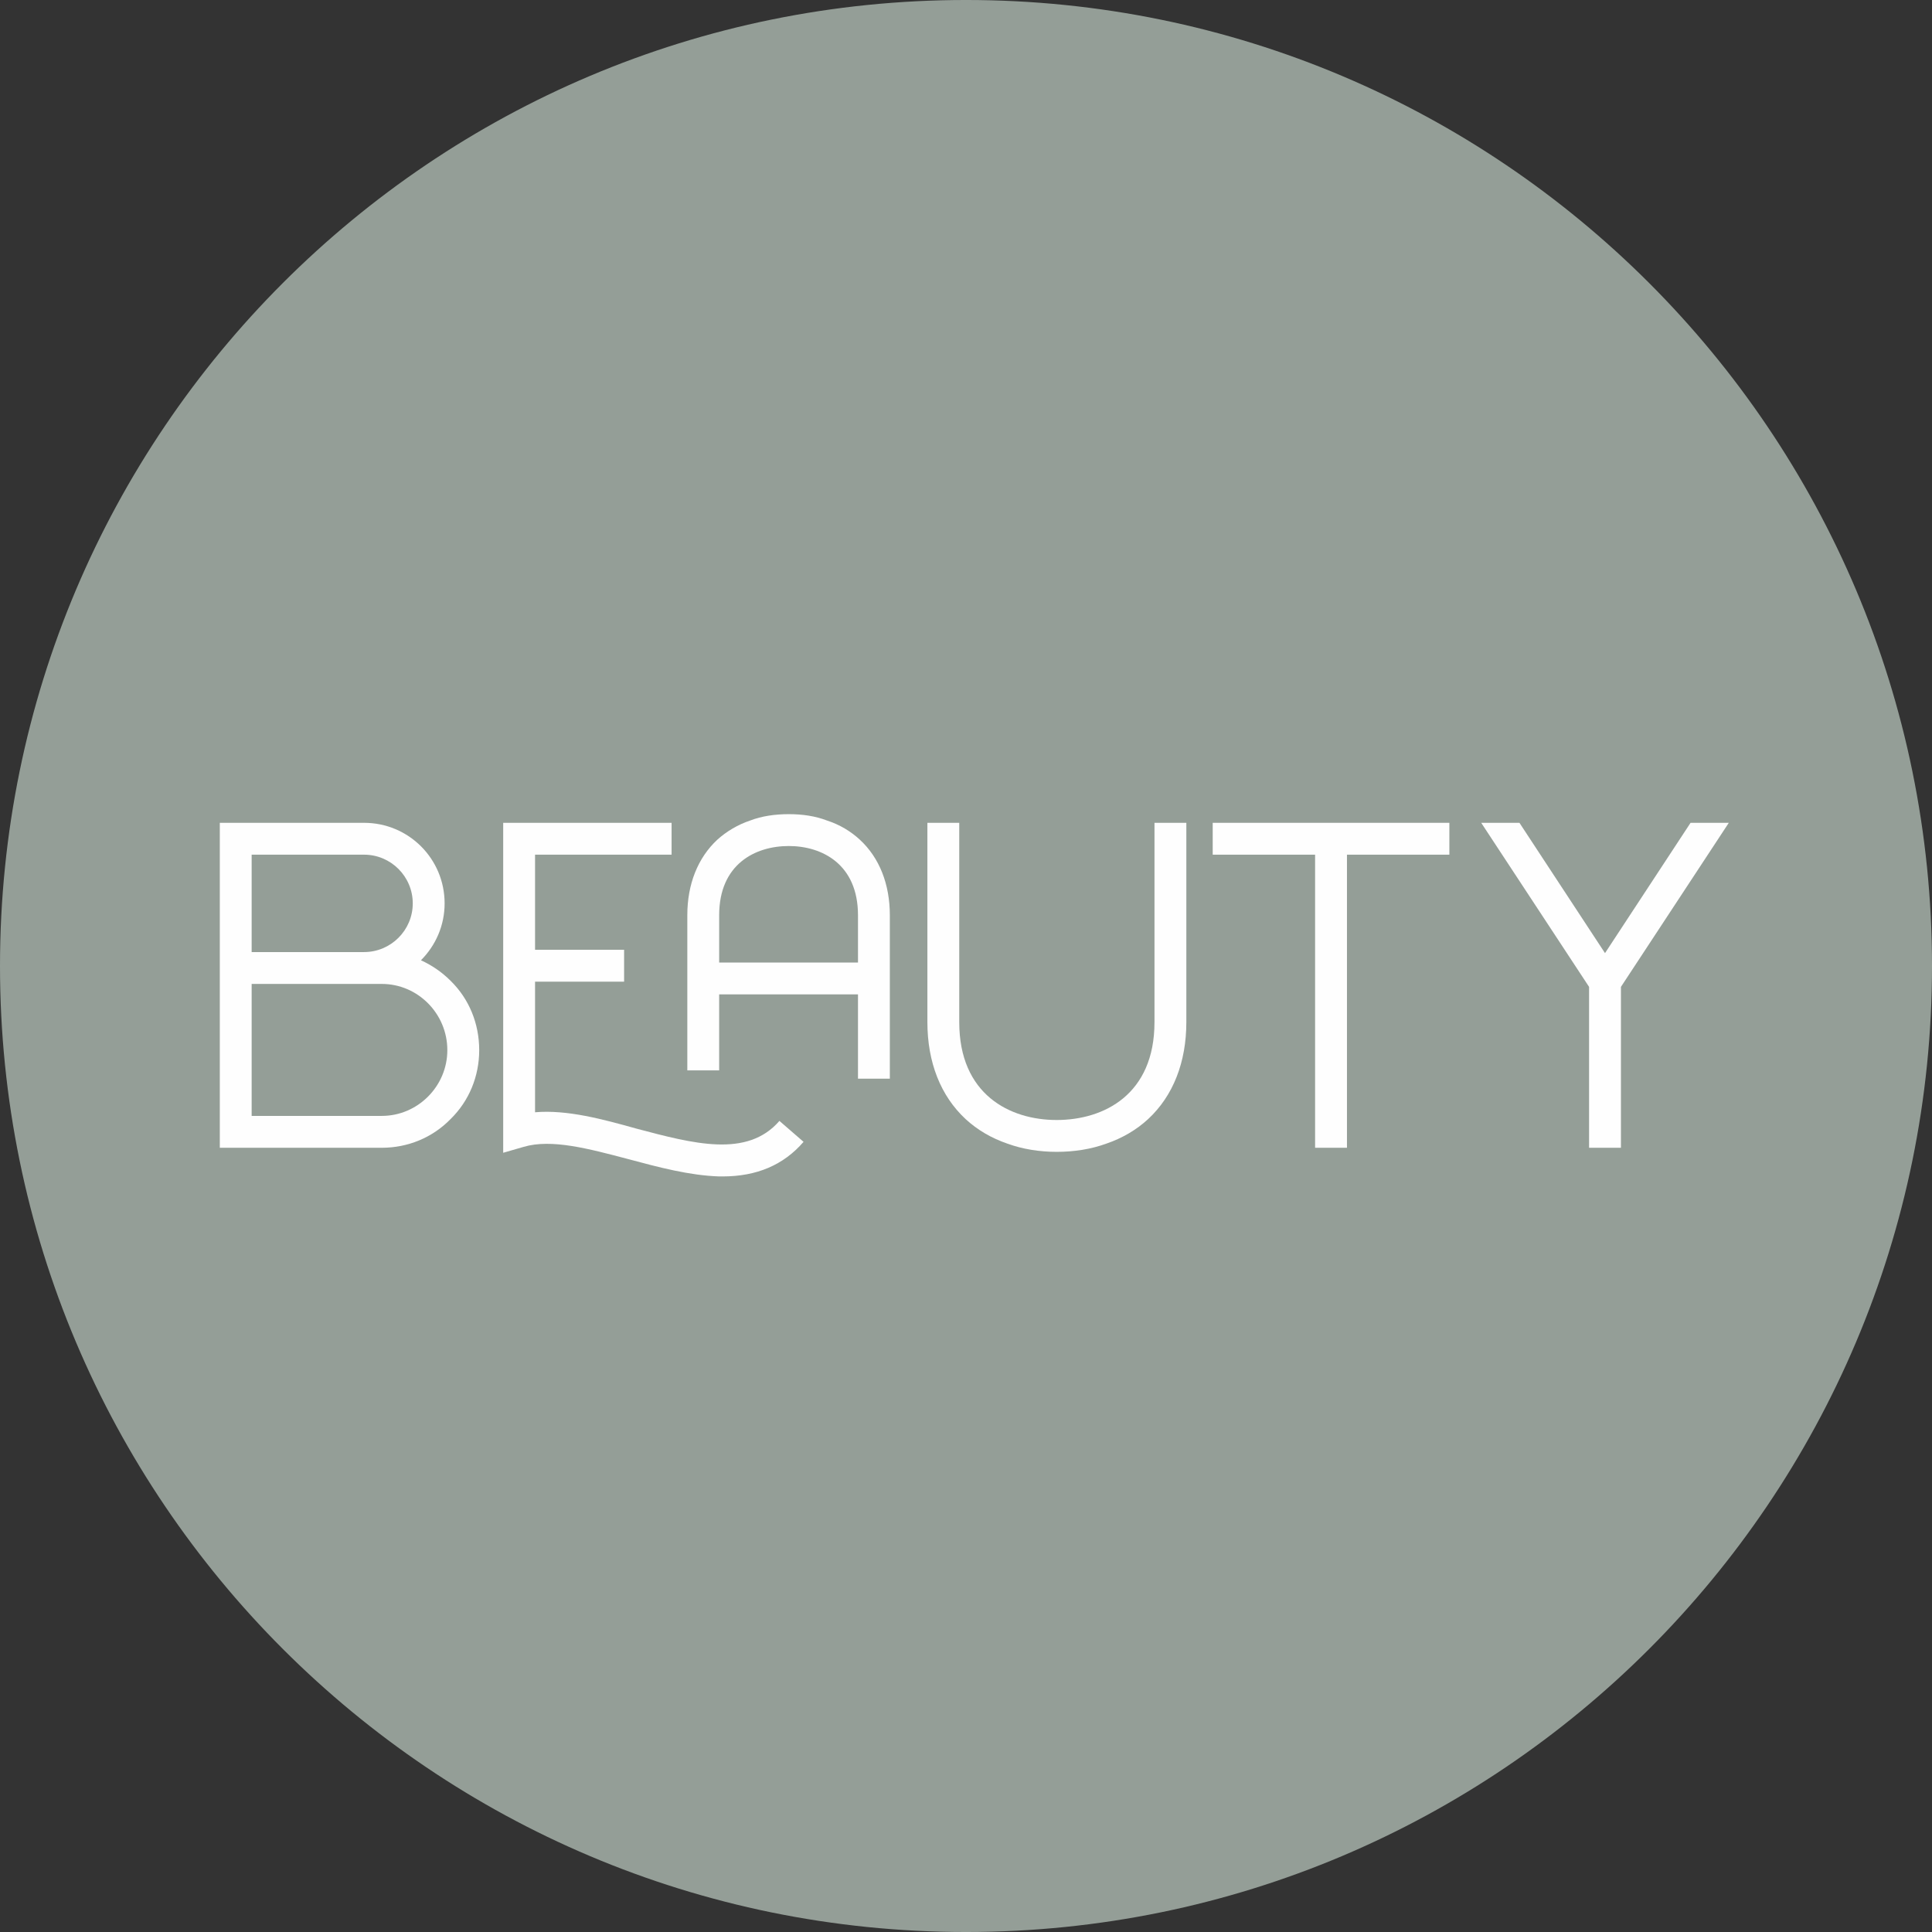
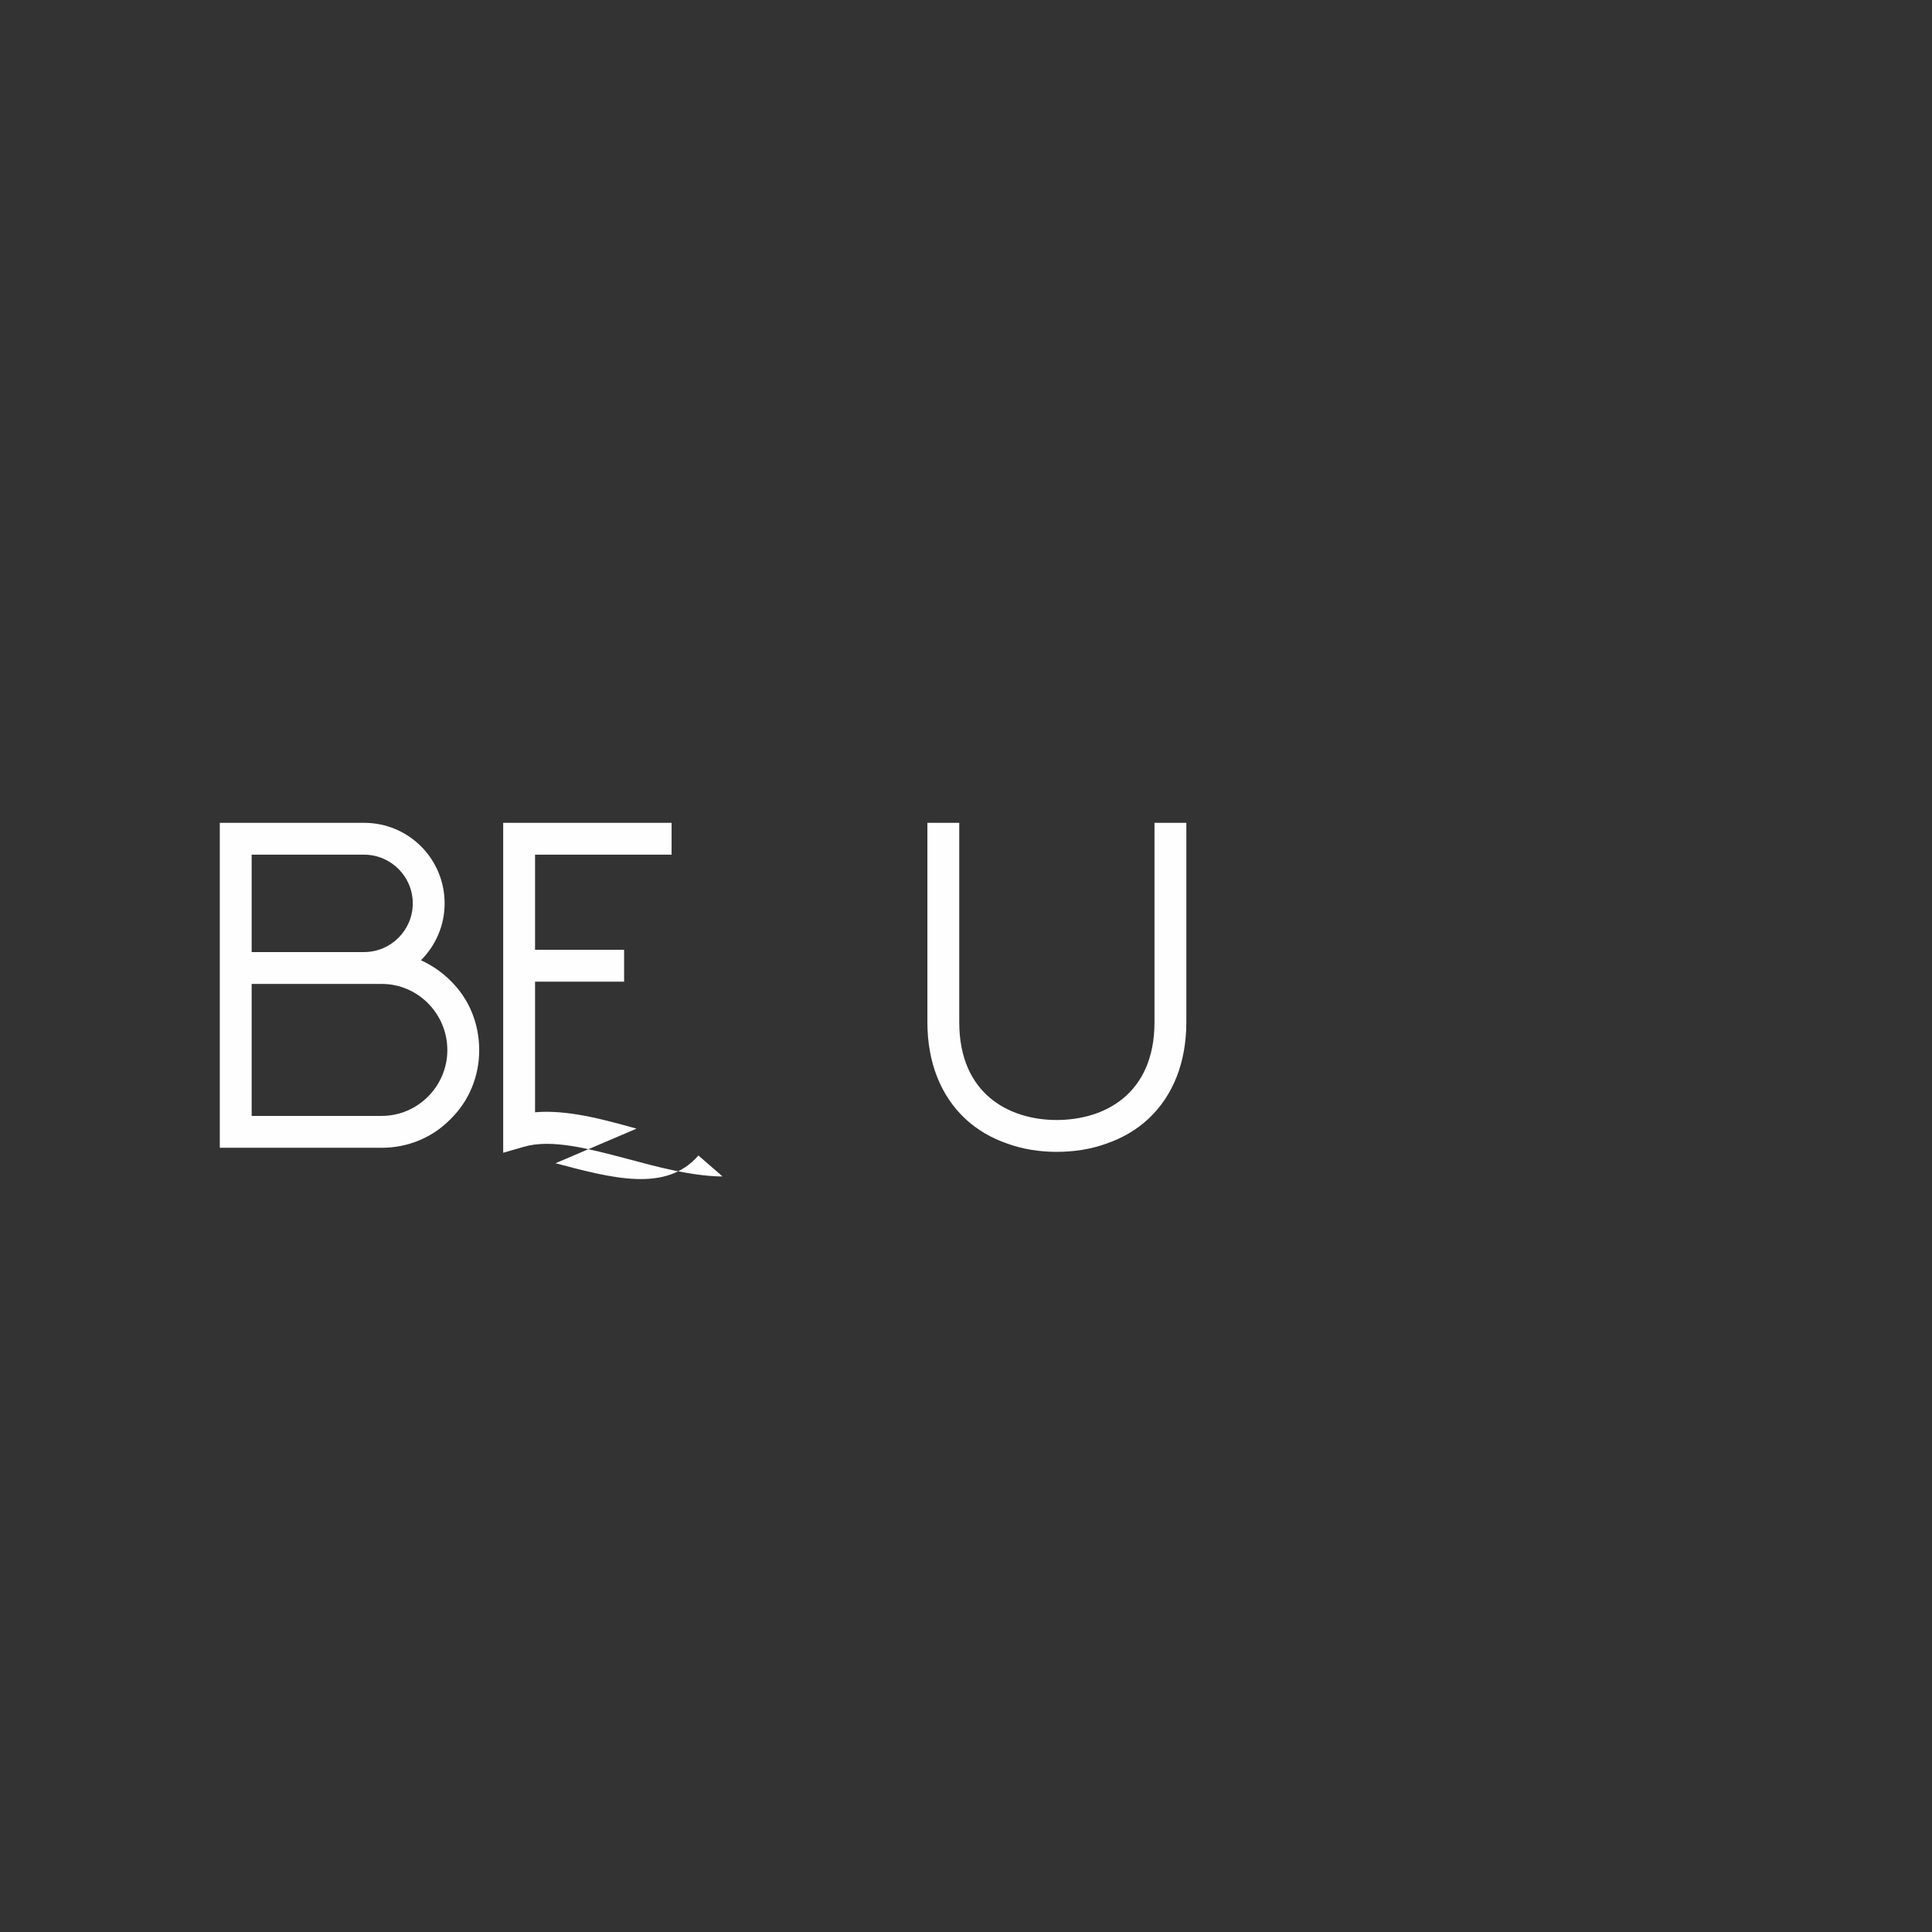
<svg xmlns="http://www.w3.org/2000/svg" xml:space="preserve" width="33.867mm" height="33.867mm" style="shape-rendering:geometricPrecision; text-rendering:geometricPrecision; image-rendering:optimizeQuality; fill-rule:evenodd; clip-rule:evenodd" viewBox="0 0 3386.66 3386.66">
  <rect x="0" y="0" width="3386.66" height="3386.66" fill="#333333" stroke="none" />
  <defs>
    <style type="text/css"> .fil1 {fill:#FEFEFE} .fil0 {fill:#949E97} </style>
  </defs>
  <g id="Camada_x0020_1">
-     <path class="fil0" d="M1693.33 -0.01c935.2,0 1693.34,758.14 1693.34,1693.34 0,935.2 -758.14,1693.34 -1693.34,1693.34 -935.2,0 -1693.33,-758.14 -1693.33,-1693.34 0,-935.2 758.13,-1693.34 1693.33,-1693.34z" />
-     <polygon class="fil1" points="2963.43,1442.34 2813.46,1670.76 2663.49,1442.34 2596.46,1442.34 2785.54,1729.92 2785.54,2011.95 2841.38,2011.95 2841.38,1729.92 3030.45,1442.34 " />
-     <polygon class="fil1" points="2125.79,1498.18 2305.28,1498.18 2305.28,2011.95 2361.13,2011.95 2361.13,1498.18 2540.63,1498.18 2540.63,1442.34 2125.79,1442.34 " />
    <path class="fil1" d="M2023.73 1791.76c0,126.85 -88.55,171.52 -171.51,171.52 -82.18,0 -170.73,-44.67 -170.73,-171.52l0 -349.42 -55.84 0 0 349.42c0,70.2 23.15,129.24 67.01,169.93 20.74,19.14 45.48,33.51 73.4,43.08 26.32,9.56 55.85,14.34 86.16,14.34 31.11,0 60.63,-4.78 86.95,-14.34 27.91,-9.57 52.65,-23.94 73.4,-43.08 43.87,-40.69 67,-99.73 67,-169.93l0 -349.42 -55.84 0 0 349.42z" />
    <path class="fil1" d="M669.29 1956.09l-228.16 0 0 -231.33 228.16 0c63.02,0 114.86,51.96 114.86,116.06 0,63.3 -51.84,115.27 -114.86,115.27zm-228.16 -457.91l197.04 0c47.08,0 85.37,38.29 85.37,85.37 0,47.05 -38.29,85.35 -85.37,85.35l-197.04 0 0 -170.72zm296.76 185.09c25.53,-25.54 41.49,-60.63 41.49,-99.72 0,-78.17 -63.03,-141.21 -141.21,-141.21l-252.88 0 0 569.61 284 0c45.48,0 88.55,-17.55 120.47,-50.26 32.69,-31.93 50.25,-75.27 50.25,-120.87 0,-46.4 -17.56,-89.75 -50.25,-121.65 -15.17,-15.17 -32.72,-27.13 -51.87,-35.9z" />
-     <path class="fil1" d="M1260.66 1687.25l0 -82.96c0,-89.36 63.02,-121.27 122.05,-121.27 58.24,0 121.28,31.91 121.28,121.27l0 82.96 -243.33 0zm246.51 -215.39c-15.77,-14.54 -35.11,-26.32 -57.44,-33.52 -20.74,-7.95 -43.07,-11.17 -67.02,-11.17 -23.91,0 -47.06,3.22 -67.79,11.17 -21.55,7.2 -41.49,19.15 -57.44,33.52 -34.32,31.92 -52.66,78.19 -52.66,132.43l0 272.02 55.84 0 0 -133.22 243.33 0 0 147.72 55.83 0 0 -286.52c0,-54.24 -18.18,-100.71 -52.65,-132.43z" />
-     <path class="fil1" d="M1115.8 1978.44c-59.84,-16.75 -122.05,-33.52 -177.89,-28.72l0 -228.97 156.11 0 0 -55.83 -156.11 0 0 -166.74 239.33 0 0 -55.84 -239.33 0 -55.85 0 0 578.39 35.9 -10.38c48.66,-14.37 114.07,3.19 183.49,21.52 53.44,14.37 107.68,28.73 159.54,30.33l5.58 0c59.84,0 106.92,-19.95 142.02,-60.63l-42.3 -36.7c-56.63,65.42 -150.77,39.9 -250.49,13.57z" />
+     <path class="fil1" d="M1115.8 1978.44c-59.84,-16.75 -122.05,-33.52 -177.89,-28.72l0 -228.97 156.11 0 0 -55.83 -156.11 0 0 -166.74 239.33 0 0 -55.84 -239.33 0 -55.85 0 0 578.39 35.9 -10.38c48.66,-14.37 114.07,3.19 183.49,21.52 53.44,14.37 107.68,28.73 159.54,30.33l5.58 0l-42.3 -36.7c-56.63,65.42 -150.77,39.9 -250.49,13.57z" />
  </g>
</svg>